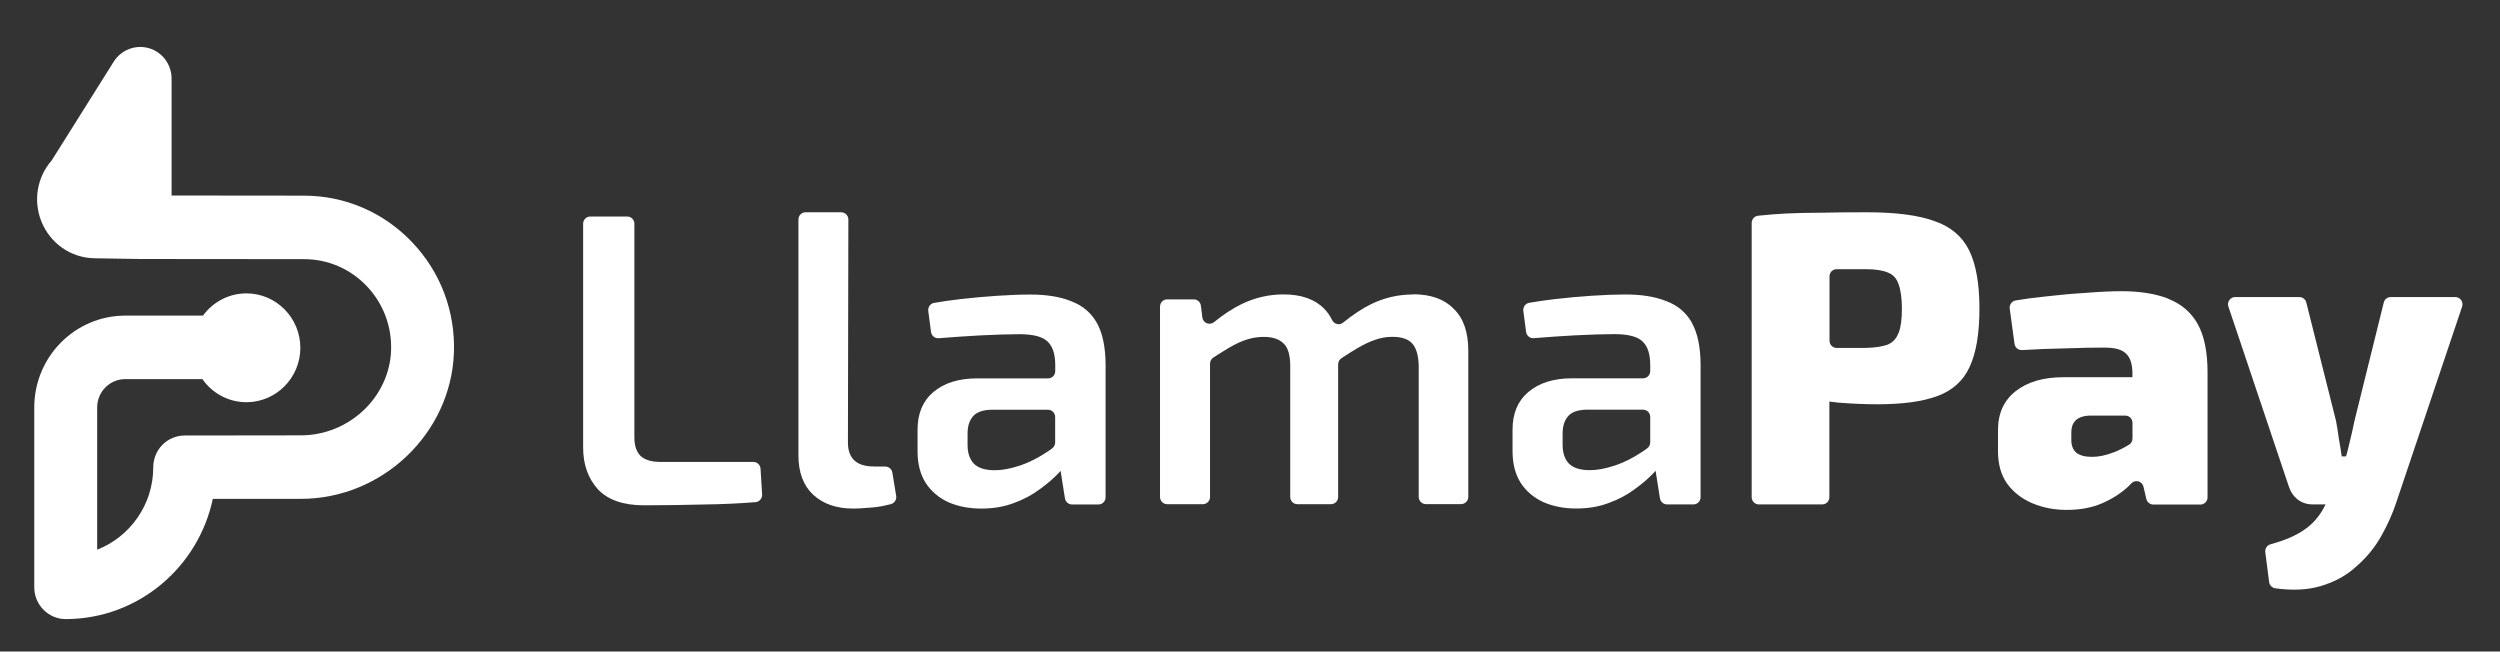
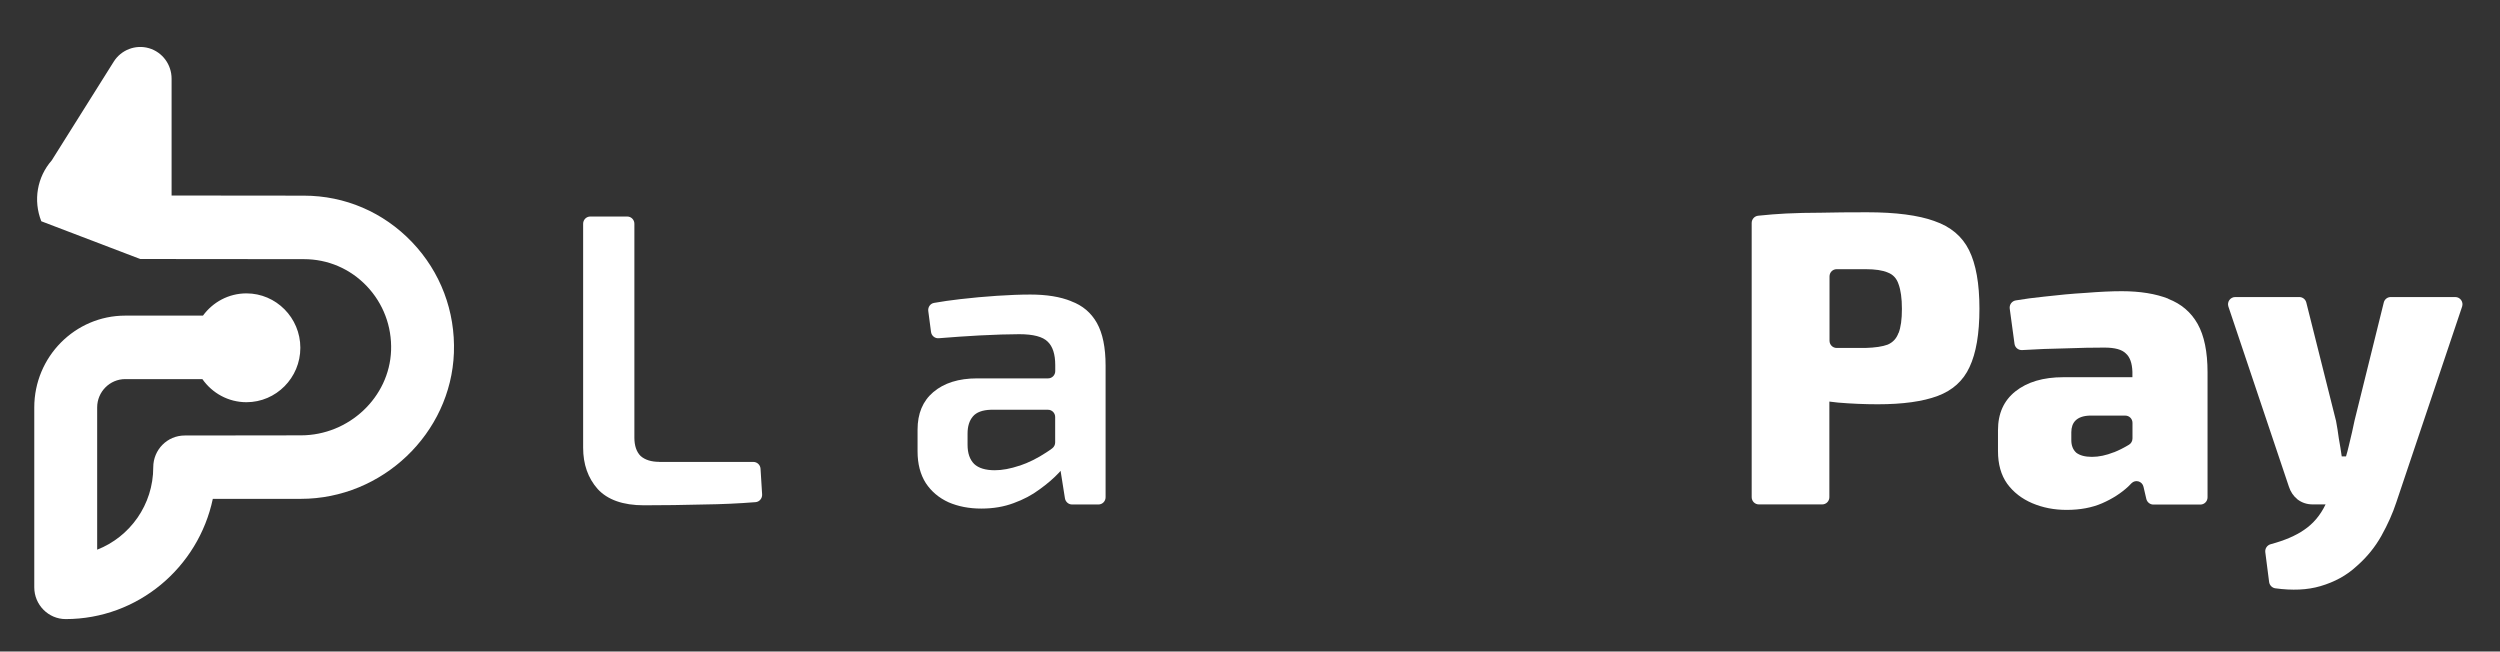
<svg xmlns="http://www.w3.org/2000/svg" width="165" height="43" viewBox="0 0 165 43" fill="none" class="relative rounded backdrop-blur-xl xl:top-[-8px]">
  <rect x="0" y="0" width="165" height="43" fill="#333333" stroke="none" />
  <path d="M43.509 30.482C42.983 30.482 42.572 30.351 42.28 30.096C42.007 29.82 41.869 29.415 41.869 28.884V14.768C41.869 14.502 41.658 14.29 41.395 14.29H38.961C38.698 14.29 38.487 14.502 38.487 14.768V29.545C38.487 30.646 38.808 31.553 39.444 32.273C40.099 32.987 41.118 33.349 42.5 33.349C43.81 33.349 45.13 33.33 46.455 33.296C47.632 33.282 48.77 33.229 49.865 33.142C50.123 33.123 50.315 32.891 50.3 32.63L50.195 30.936C50.181 30.684 49.971 30.487 49.722 30.487H43.509V30.482Z" fill="white" />
-   <path d="M57.651 30.786C57.106 30.786 56.685 30.655 56.398 30.399C56.106 30.124 55.963 29.728 55.963 29.217L55.992 14.492C55.992 14.227 55.781 14.01 55.518 14.01H53.17C52.907 14.01 52.696 14.222 52.696 14.488V30.042C52.696 31.181 53.022 32.05 53.677 32.659C54.332 33.262 55.212 33.566 56.322 33.566C56.594 33.566 56.915 33.547 57.278 33.513C57.661 33.494 58.024 33.45 58.368 33.373C58.531 33.339 58.675 33.306 58.804 33.272C59.038 33.204 59.191 32.972 59.148 32.731L58.895 31.191C58.856 30.959 58.66 30.791 58.426 30.791H57.656L57.651 30.786Z" fill="white" />
  <path d="M70.703 19.88C69.975 19.585 69.076 19.44 68 19.44C67.345 19.44 66.609 19.469 65.791 19.523C64.973 19.576 64.165 19.653 63.361 19.745C62.739 19.817 62.17 19.899 61.649 19.991C61.4 20.034 61.233 20.271 61.266 20.527L61.448 21.912C61.482 22.163 61.706 22.347 61.96 22.323C62.864 22.25 63.758 22.187 64.648 22.139C65.705 22.086 66.575 22.057 67.269 22.057C68.196 22.057 68.823 22.221 69.153 22.554C69.478 22.868 69.646 23.38 69.646 24.094V24.495C69.646 24.76 69.435 24.973 69.172 24.973H64.49C63.27 24.973 62.309 25.277 61.596 25.88C60.903 26.469 60.559 27.295 60.559 28.357V29.791C60.559 30.616 60.74 31.316 61.104 31.886C61.467 32.436 61.969 32.861 62.605 33.151C63.242 33.426 63.959 33.566 64.763 33.566C65.566 33.566 66.255 33.445 66.891 33.209C67.546 32.972 68.12 32.668 68.608 32.301C69.12 31.934 69.545 31.567 69.889 31.2C69.928 31.157 69.961 31.113 69.999 31.075L70.286 32.89C70.325 33.122 70.521 33.296 70.755 33.296H72.496C72.759 33.296 72.969 33.083 72.969 32.818V24.128C72.969 22.936 72.778 21.999 72.396 21.318C72.013 20.638 71.449 20.16 70.703 19.885V19.88ZM67.293 30.732C66.69 30.935 66.145 31.036 65.657 31.036C65.04 31.036 64.585 30.896 64.294 30.621C64.002 30.327 63.859 29.907 63.859 29.356V28.613C63.859 28.135 63.978 27.758 64.213 27.483C64.447 27.208 64.839 27.063 65.384 27.044H69.167C69.43 27.044 69.641 27.256 69.641 27.522V29.202C69.641 29.352 69.569 29.496 69.45 29.588C69.33 29.68 69.196 29.771 69.067 29.854C68.483 30.24 67.895 30.534 67.293 30.737V30.732Z" fill="white" />
-   <path d="M93.258 19.435C92.291 19.435 91.373 19.648 90.503 20.068C89.9 20.367 89.278 20.777 88.642 21.294C88.398 21.492 88.049 21.395 87.911 21.111C87.772 20.826 87.6 20.579 87.389 20.367C86.772 19.744 85.878 19.431 84.716 19.431C83.75 19.431 82.832 19.643 81.961 20.063C81.359 20.353 80.746 20.758 80.125 21.26C79.833 21.497 79.402 21.323 79.355 20.951L79.259 20.179C79.23 19.938 79.029 19.759 78.785 19.759H77.035C76.772 19.759 76.561 19.971 76.561 20.237V32.798C76.561 33.064 76.772 33.276 77.035 33.276H79.388C79.651 33.276 79.862 33.064 79.862 32.798V24.002C79.862 23.838 79.948 23.684 80.082 23.597C80.478 23.341 80.823 23.124 81.119 22.95C81.555 22.694 81.956 22.511 82.32 22.399C82.683 22.288 83.047 22.235 83.41 22.235C83.994 22.235 84.429 22.38 84.721 22.675C85.012 22.95 85.156 23.447 85.156 24.162V32.798C85.156 33.064 85.366 33.276 85.629 33.276H87.844C88.107 33.276 88.317 33.064 88.317 32.798V24.051C88.317 23.891 88.398 23.737 88.532 23.645C88.934 23.38 89.288 23.153 89.599 22.974C90.034 22.718 90.426 22.535 90.771 22.424C91.134 22.293 91.507 22.231 91.89 22.231C92.526 22.231 92.971 22.385 93.229 22.699C93.482 22.993 93.621 23.481 93.635 24.157V32.793C93.635 33.059 93.846 33.271 94.109 33.271H96.433C96.696 33.271 96.907 33.059 96.907 32.793V23.138C96.907 21.926 96.591 21.009 95.95 20.386C95.333 19.744 94.429 19.421 93.248 19.421L93.258 19.435Z" fill="white" />
-   <path d="M111.67 21.309C111.287 20.628 110.723 20.15 109.977 19.875C109.25 19.58 108.351 19.436 107.275 19.436C106.619 19.436 105.883 19.465 105.065 19.518C104.247 19.571 103.439 19.648 102.636 19.74C102.014 19.812 101.445 19.894 100.923 19.986C100.675 20.029 100.507 20.266 100.541 20.522L100.722 21.907C100.756 22.158 100.981 22.342 101.229 22.318C102.133 22.245 103.028 22.182 103.917 22.134C104.974 22.081 105.845 22.052 106.538 22.052C107.466 22.052 108.092 22.216 108.422 22.549C108.748 22.863 108.915 23.375 108.915 24.089V24.49C108.915 24.756 108.705 24.968 108.442 24.968H103.759C102.54 24.968 101.579 25.272 100.866 25.875C100.172 26.465 99.828 27.29 99.828 28.352V29.786C99.828 30.611 100.01 31.311 100.373 31.881C100.737 32.431 101.239 32.856 101.875 33.146C102.511 33.421 103.229 33.561 104.032 33.561C104.836 33.561 105.524 33.44 106.16 33.204C106.816 32.967 107.389 32.663 107.877 32.296C108.384 31.929 108.815 31.562 109.159 31.195C109.197 31.152 109.231 31.109 109.269 31.07L109.556 32.885C109.594 33.117 109.79 33.291 110.025 33.291H111.766C112.029 33.291 112.239 33.078 112.239 32.813V24.123C112.239 22.931 112.048 21.994 111.665 21.314L111.67 21.309ZM106.567 30.727C105.964 30.93 105.419 31.031 104.931 31.031C104.314 31.031 103.86 30.891 103.568 30.616C103.276 30.322 103.133 29.902 103.133 29.351V28.608C103.133 28.13 103.252 27.753 103.487 27.478C103.721 27.203 104.113 27.058 104.659 27.039H108.442C108.705 27.039 108.915 27.251 108.915 27.517V29.197C108.915 29.347 108.843 29.491 108.724 29.583C108.604 29.675 108.47 29.767 108.341 29.849C107.758 30.235 107.169 30.529 106.567 30.732V30.727Z" fill="white" />
  <path d="M127.673 14.589C126.602 14.203 125.119 14.01 123.225 14.01C122.044 14.01 121.035 14.019 120.198 14.039C119.361 14.039 118.586 14.058 117.878 14.092C117.3 14.121 116.687 14.169 116.042 14.237C115.798 14.261 115.611 14.468 115.611 14.715V32.813C115.611 33.079 115.822 33.291 116.085 33.291H120.265C120.528 33.291 120.738 33.079 120.738 32.813V26.504C120.93 26.528 121.116 26.552 121.312 26.571C122.187 26.644 123.058 26.682 123.933 26.682C125.588 26.682 126.908 26.499 127.888 26.132C128.869 25.765 129.572 25.133 129.988 24.23C130.423 23.312 130.643 22.028 130.643 20.372C130.643 18.717 130.414 17.433 129.959 16.515C129.505 15.598 128.74 14.956 127.668 14.589H127.673ZM125.301 21.971C125.172 22.337 124.937 22.593 124.593 22.743C124.249 22.873 123.756 22.946 123.12 22.965H121.221C120.958 22.965 120.748 22.753 120.748 22.487V18.244C120.748 17.978 120.958 17.766 121.221 17.766C121.819 17.766 122.45 17.766 123.125 17.766C123.761 17.766 124.253 17.838 124.598 17.988C124.942 18.118 125.181 18.374 125.306 18.76C125.449 19.146 125.526 19.687 125.526 20.387C125.526 21.087 125.454 21.599 125.306 21.985L125.301 21.971Z" fill="white" />
  <path d="M143.116 19.716C142.279 19.388 141.251 19.219 140.031 19.219C139.357 19.219 138.568 19.257 137.659 19.33C136.75 19.383 135.842 19.47 134.928 19.576C134.23 19.648 133.603 19.73 133.039 19.827C132.785 19.87 132.608 20.107 132.642 20.368L132.958 22.695C132.991 22.941 133.211 23.119 133.46 23.105C134.431 23.047 135.363 23.008 136.262 22.994C137.3 22.955 138.171 22.941 138.883 22.941C139.596 22.941 140.045 23.071 140.304 23.327C140.576 23.564 140.72 23.969 140.739 24.539V24.896H136.181C134.852 24.896 133.799 25.21 133.015 25.832C132.25 26.441 131.867 27.291 131.867 28.396V29.772C131.867 30.636 132.068 31.351 132.47 31.92C132.886 32.49 133.441 32.919 134.134 33.214C134.828 33.508 135.578 33.653 136.396 33.653C137.286 33.653 138.07 33.508 138.745 33.214C139.419 32.919 139.988 32.553 140.462 32.113C140.538 32.041 140.61 31.968 140.677 31.896C140.94 31.626 141.389 31.761 141.471 32.128L141.657 32.929C141.71 33.146 141.901 33.301 142.121 33.301H145.225C145.488 33.301 145.698 33.088 145.698 32.823V24.573C145.698 23.216 145.478 22.149 145.043 21.377C144.608 20.604 143.962 20.054 143.106 19.726L143.116 19.716ZM139.515 29.849C139.003 30.052 138.525 30.153 138.07 30.153C137.616 30.153 137.272 30.061 137.032 29.878C136.812 29.675 136.707 29.4 136.707 29.052V28.531C136.707 28.203 136.798 27.942 136.98 27.759C137.181 27.556 137.492 27.445 137.908 27.43H140.27C140.533 27.43 140.744 27.643 140.744 27.908V28.937C140.744 29.106 140.658 29.265 140.514 29.352C140.184 29.55 139.854 29.719 139.515 29.854V29.849Z" fill="white" />
  <path d="M157.788 19.605C157.568 19.605 157.381 19.754 157.329 19.967L155.401 27.753C155.31 28.212 155.181 28.772 155.019 29.433C154.961 29.68 154.904 29.907 154.837 30.124H154.555C154.502 29.738 154.435 29.342 154.363 28.941C154.311 28.545 154.249 28.154 154.177 27.773C154.177 27.763 154.177 27.749 154.167 27.739L152.216 19.967C152.163 19.754 151.972 19.605 151.757 19.605H147.524C147.199 19.605 146.969 19.928 147.075 20.237L151.063 32.108C151.173 32.456 151.365 32.74 151.637 32.962C151.929 33.184 152.264 33.291 152.646 33.291H153.488C153.149 34 152.68 34.56 152.072 34.971C151.518 35.357 150.781 35.671 149.868 35.917C149.633 35.98 149.48 36.202 149.509 36.443L149.762 38.413C149.791 38.625 149.959 38.799 150.169 38.828C151.293 38.982 152.283 38.939 153.139 38.688C154.086 38.413 154.885 37.974 155.54 37.365C156.214 36.776 156.759 36.105 157.176 35.357C157.596 34.604 157.922 33.87 158.156 33.156L162.499 20.237C162.604 19.928 162.374 19.605 162.049 19.605H157.792H157.788Z" fill="white" />
-   <path fill-rule="evenodd" clip-rule="evenodd" d="M2.262 38.765C2.262 39.919 3.194 40.86 4.337 40.86C9.101 40.855 13.09 37.452 14.046 32.924H19.857C25.237 32.924 29.762 28.603 29.958 23.288C30.058 20.546 29.073 17.944 27.189 15.974C25.304 14.004 22.77 12.913 20.053 12.913L11.325 12.904V5.194C11.325 4.262 10.722 3.442 9.833 3.181C8.948 2.925 7.996 3.287 7.503 4.074L3.414 10.586C2.453 11.682 2.18 13.222 2.726 14.603C3.309 16.066 4.686 17.026 6.246 17.046L9.254 17.094L20.058 17.104C21.636 17.104 23.104 17.731 24.204 18.88C25.295 20.029 25.869 21.54 25.811 23.138C25.697 26.223 23.028 28.733 19.857 28.733L12.19 28.743C11.038 28.743 10.115 29.684 10.115 30.838C10.115 33.315 8.575 35.434 6.413 36.279V26.889C6.413 25.861 7.245 25.021 8.264 25.021H13.357C14.003 25.943 15.065 26.546 16.265 26.546C18.226 26.546 19.823 24.934 19.823 22.955C19.823 20.975 18.226 19.363 16.265 19.363C15.089 19.363 14.046 19.942 13.396 20.831H8.264C4.954 20.831 2.262 23.548 2.262 26.889V38.765Z" fill="white" />
+   <path fill-rule="evenodd" clip-rule="evenodd" d="M2.262 38.765C2.262 39.919 3.194 40.86 4.337 40.86C9.101 40.855 13.09 37.452 14.046 32.924H19.857C25.237 32.924 29.762 28.603 29.958 23.288C30.058 20.546 29.073 17.944 27.189 15.974C25.304 14.004 22.77 12.913 20.053 12.913L11.325 12.904V5.194C11.325 4.262 10.722 3.442 9.833 3.181C8.948 2.925 7.996 3.287 7.503 4.074L3.414 10.586C2.453 11.682 2.18 13.222 2.726 14.603L9.254 17.094L20.058 17.104C21.636 17.104 23.104 17.731 24.204 18.88C25.295 20.029 25.869 21.54 25.811 23.138C25.697 26.223 23.028 28.733 19.857 28.733L12.19 28.743C11.038 28.743 10.115 29.684 10.115 30.838C10.115 33.315 8.575 35.434 6.413 36.279V26.889C6.413 25.861 7.245 25.021 8.264 25.021H13.357C14.003 25.943 15.065 26.546 16.265 26.546C18.226 26.546 19.823 24.934 19.823 22.955C19.823 20.975 18.226 19.363 16.265 19.363C15.089 19.363 14.046 19.942 13.396 20.831H8.264C4.954 20.831 2.262 23.548 2.262 26.889V38.765Z" fill="white" />
</svg>